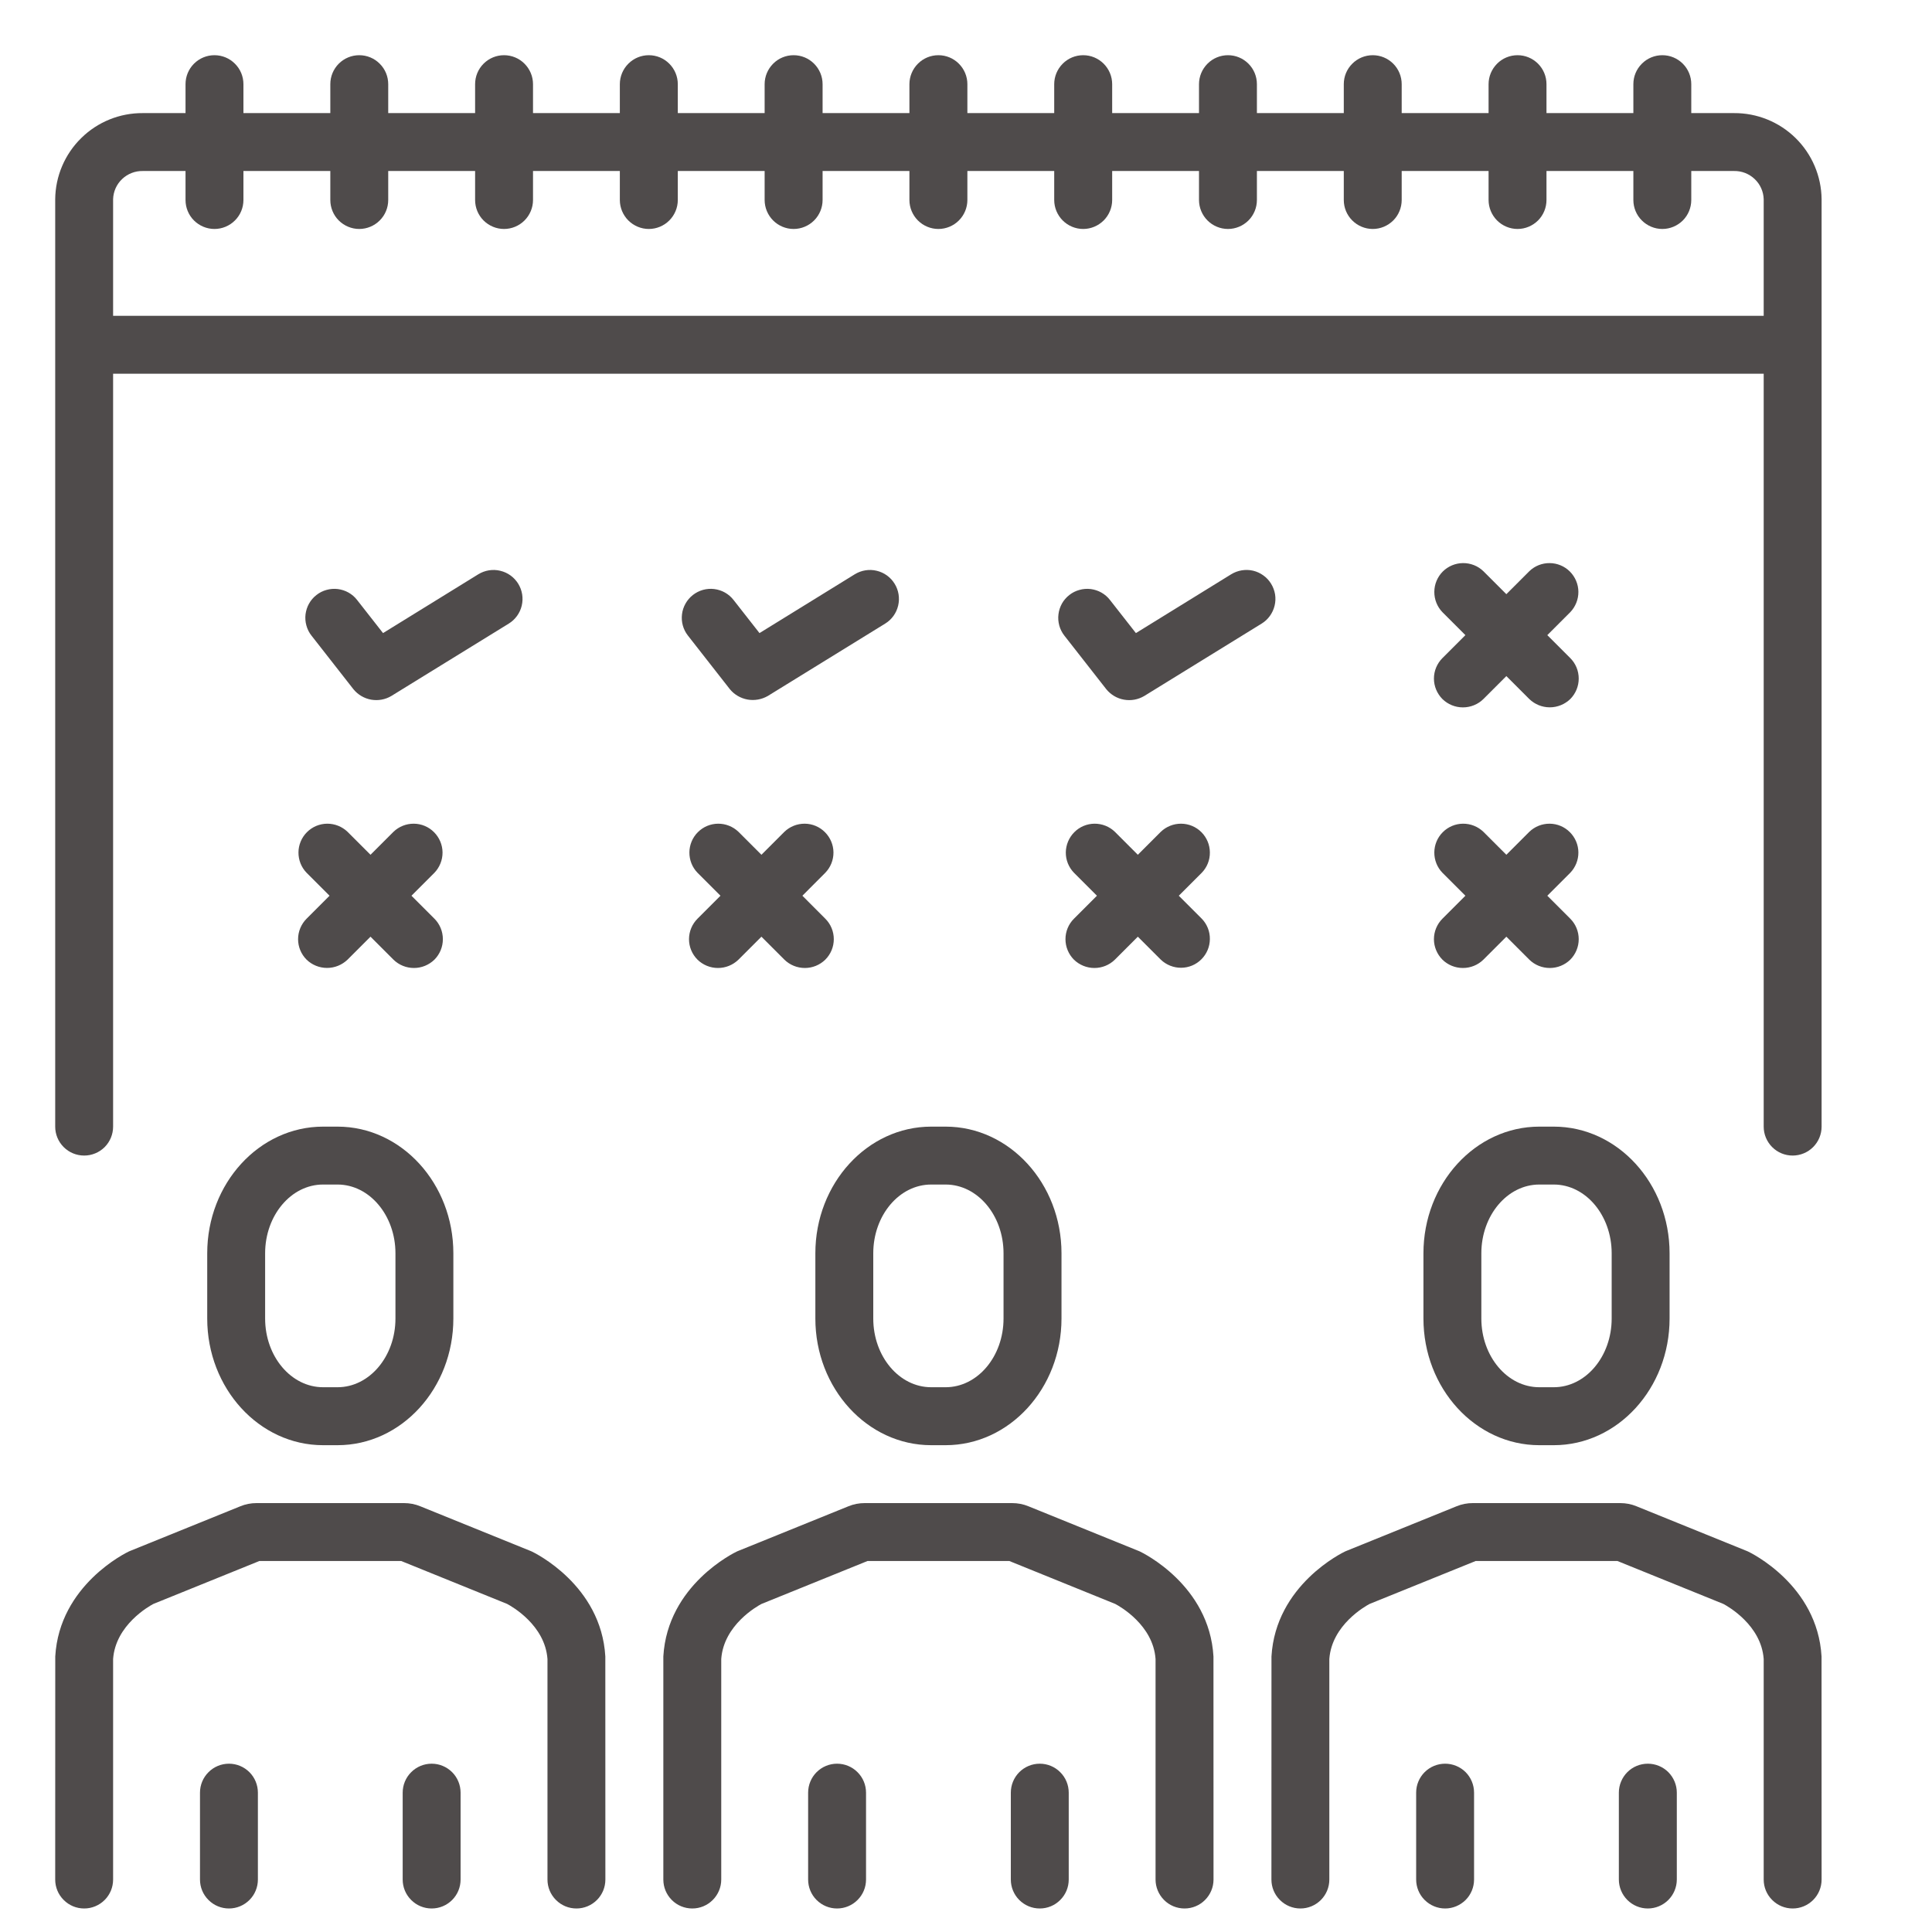
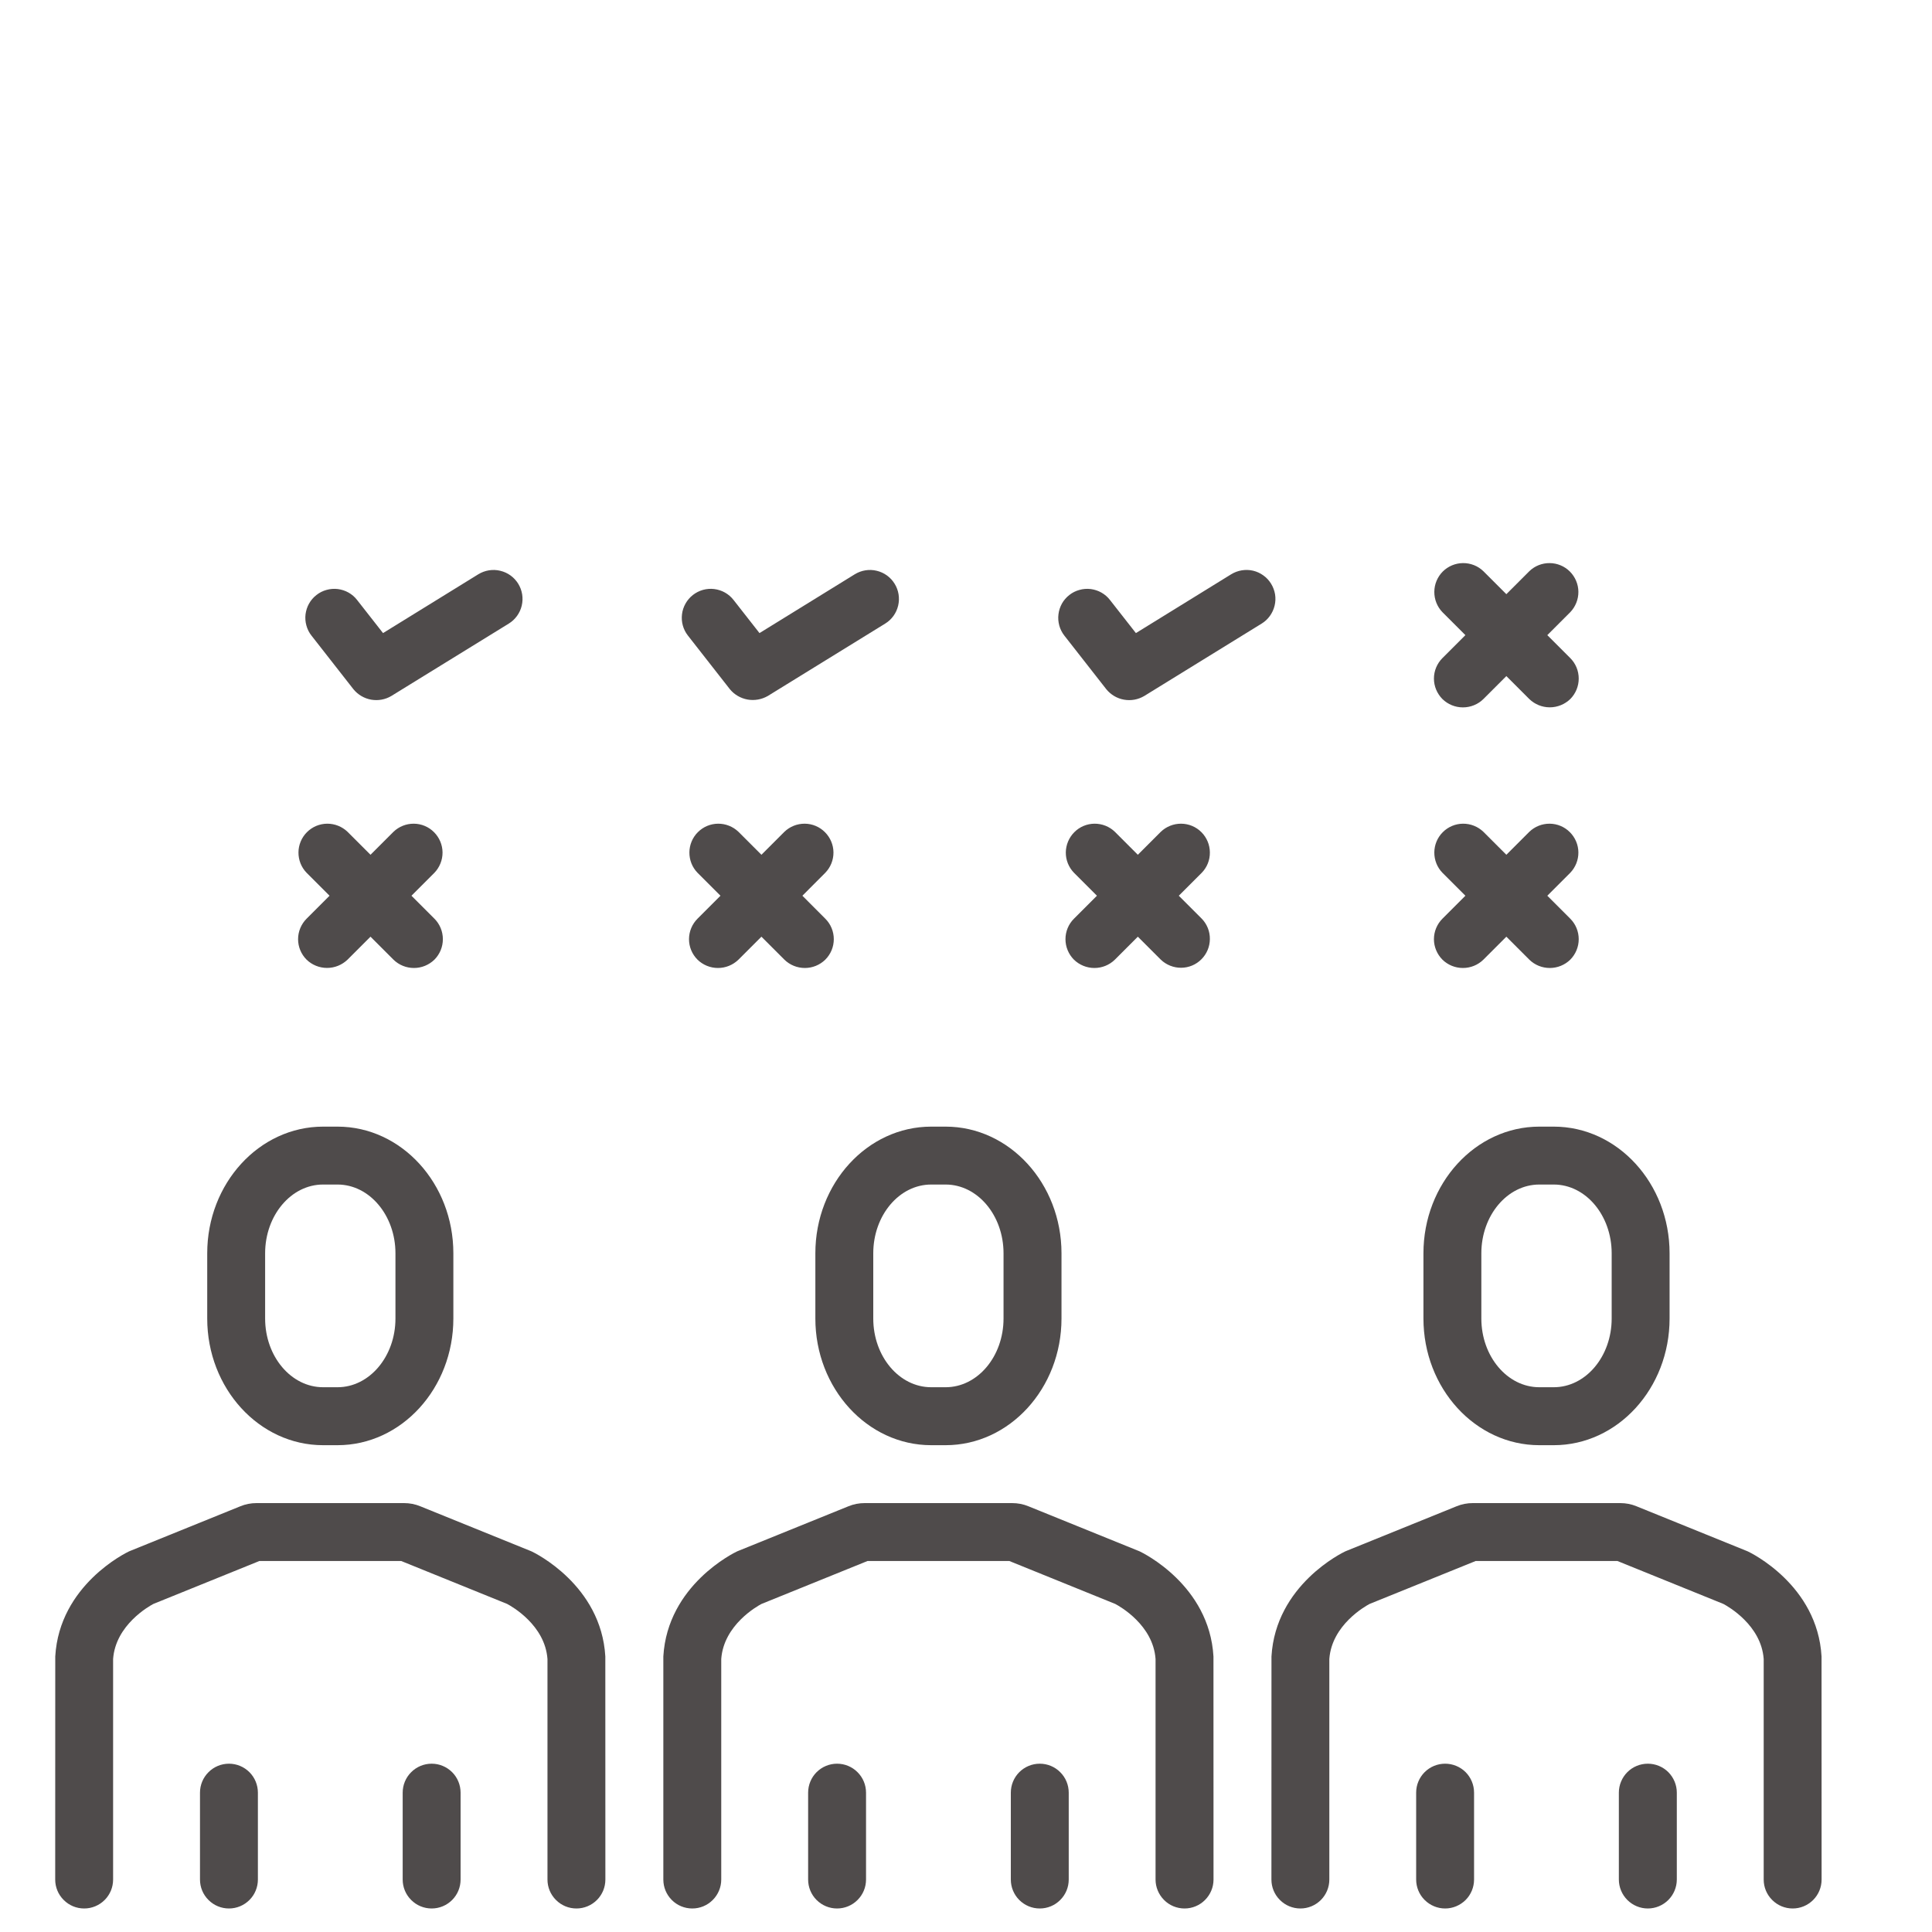
<svg xmlns="http://www.w3.org/2000/svg" width="35" height="35" viewBox="0 0 35 35" fill="none">
  <path d="M6.402 12.485C6.483 12.585 6.597 12.652 6.723 12.675C6.85 12.697 6.98 12.674 7.09 12.608L9.217 11.297C9.335 11.224 9.42 11.107 9.452 10.971C9.484 10.836 9.461 10.693 9.388 10.575C9.315 10.456 9.198 10.372 9.062 10.34C8.927 10.307 8.784 10.331 8.666 10.403L6.939 11.469L6.469 10.869C6.427 10.814 6.374 10.769 6.314 10.735C6.254 10.701 6.188 10.68 6.119 10.671C6.051 10.663 5.982 10.668 5.915 10.687C5.849 10.705 5.787 10.736 5.733 10.779C5.678 10.821 5.633 10.874 5.599 10.934C5.565 10.994 5.544 11.06 5.535 11.129C5.527 11.197 5.532 11.266 5.551 11.333C5.569 11.399 5.6 11.461 5.643 11.515L6.402 12.485ZM15.486 10.403L13.759 11.469L13.289 10.869C13.246 10.814 13.194 10.769 13.134 10.735C13.074 10.701 13.008 10.68 12.939 10.671C12.801 10.654 12.662 10.693 12.552 10.779C12.498 10.821 12.453 10.874 12.419 10.934C12.385 10.994 12.363 11.06 12.355 11.129C12.338 11.267 12.377 11.406 12.463 11.515L13.222 12.485C13.303 12.584 13.417 12.65 13.543 12.673C13.669 12.695 13.799 12.672 13.91 12.608L16.036 11.297C16.155 11.224 16.239 11.107 16.271 10.971C16.303 10.836 16.28 10.693 16.207 10.575C16.134 10.456 16.017 10.372 15.882 10.34C15.747 10.307 15.604 10.331 15.486 10.403ZM23.027 10.575C22.991 10.516 22.944 10.465 22.888 10.425C22.832 10.384 22.769 10.355 22.702 10.339C22.634 10.323 22.565 10.321 22.497 10.332C22.429 10.343 22.364 10.367 22.305 10.403L20.578 11.469L20.108 10.869C20.066 10.814 20.013 10.769 19.953 10.735C19.893 10.701 19.827 10.68 19.759 10.671C19.69 10.663 19.621 10.668 19.555 10.687C19.488 10.705 19.426 10.736 19.372 10.779C19.318 10.821 19.272 10.874 19.238 10.934C19.205 10.994 19.183 11.06 19.175 11.129C19.166 11.197 19.172 11.266 19.19 11.333C19.208 11.399 19.24 11.461 19.282 11.515L20.041 12.485C20.122 12.585 20.236 12.653 20.362 12.675C20.489 12.698 20.619 12.674 20.73 12.608L22.856 11.297C22.915 11.261 22.966 11.213 23.006 11.157C23.046 11.101 23.075 11.038 23.091 10.971C23.107 10.904 23.11 10.835 23.099 10.766C23.087 10.698 23.063 10.633 23.027 10.575ZM26.131 12.664C26.23 12.761 26.363 12.815 26.502 12.815C26.641 12.815 26.774 12.761 26.873 12.664L27.289 12.248L27.705 12.664C27.804 12.76 27.937 12.814 28.076 12.814C28.214 12.814 28.347 12.76 28.447 12.664C28.545 12.565 28.6 12.432 28.6 12.293C28.6 12.153 28.545 12.02 28.447 11.922L28.031 11.506L28.447 11.09C28.542 10.991 28.595 10.858 28.594 10.721C28.593 10.583 28.537 10.452 28.44 10.354C28.343 10.257 28.211 10.202 28.074 10.201C27.936 10.2 27.804 10.252 27.705 10.348L27.289 10.764L26.873 10.348C26.774 10.252 26.641 10.2 26.504 10.201C26.366 10.202 26.235 10.257 26.137 10.354C26.04 10.452 25.985 10.583 25.984 10.721C25.983 10.858 26.035 10.991 26.131 11.09L26.547 11.506L26.131 11.922C26.033 12.02 25.977 12.153 25.977 12.293C25.977 12.432 26.033 12.565 26.131 12.664ZM5.554 17.385C5.653 17.481 5.786 17.535 5.925 17.535C6.063 17.535 6.196 17.481 6.296 17.385L6.712 16.969L7.128 17.385C7.227 17.482 7.36 17.536 7.499 17.536C7.637 17.536 7.77 17.482 7.87 17.385C7.968 17.286 8.023 17.153 8.023 17.014C8.023 16.875 7.968 16.741 7.87 16.643L7.454 16.227L7.87 15.811C7.965 15.712 8.018 15.58 8.017 15.442C8.016 15.305 7.96 15.173 7.863 15.076C7.766 14.978 7.634 14.923 7.497 14.922C7.359 14.921 7.227 14.974 7.128 15.069L6.712 15.485L6.296 15.069C6.197 14.974 6.064 14.921 5.927 14.922C5.789 14.923 5.658 14.978 5.56 15.076C5.463 15.173 5.408 15.305 5.407 15.442C5.406 15.58 5.458 15.712 5.554 15.811L5.97 16.227L5.554 16.643C5.456 16.741 5.4 16.875 5.4 17.014C5.4 17.153 5.455 17.286 5.554 17.385ZM12.636 17.385C12.735 17.482 12.868 17.536 13.007 17.536C13.145 17.536 13.278 17.482 13.378 17.385L13.794 16.969L14.21 17.385C14.309 17.482 14.442 17.536 14.581 17.536C14.719 17.536 14.852 17.482 14.951 17.385C15.05 17.286 15.105 17.153 15.105 17.014C15.105 16.875 15.05 16.741 14.951 16.643L14.536 16.227L14.951 15.811C15.047 15.712 15.1 15.58 15.099 15.442C15.098 15.305 15.042 15.173 14.945 15.076C14.848 14.978 14.716 14.923 14.579 14.922C14.441 14.921 14.309 14.974 14.21 15.069L13.794 15.485L13.378 15.069C13.279 14.974 13.146 14.921 13.009 14.922C12.871 14.923 12.74 14.978 12.642 15.076C12.545 15.173 12.49 15.305 12.489 15.442C12.488 15.58 12.54 15.712 12.636 15.811L13.052 16.227L12.636 16.643C12.538 16.741 12.482 16.875 12.482 17.014C12.482 17.153 12.537 17.286 12.636 17.385ZM19.455 17.385C19.555 17.482 19.688 17.536 19.826 17.536C19.965 17.536 20.098 17.482 20.197 17.385L20.613 16.969L21.029 17.385C21.128 17.48 21.261 17.533 21.398 17.532C21.536 17.531 21.668 17.476 21.765 17.378C21.862 17.281 21.917 17.15 21.918 17.012C21.92 16.875 21.867 16.742 21.771 16.643L21.355 16.227L21.771 15.811C21.867 15.712 21.92 15.58 21.918 15.442C21.917 15.305 21.862 15.173 21.765 15.076C21.668 14.978 21.536 14.923 21.398 14.922C21.261 14.921 21.128 14.974 21.029 15.069L20.613 15.485L20.197 15.069C20.099 14.974 19.966 14.921 19.828 14.922C19.691 14.923 19.559 14.978 19.462 15.076C19.365 15.173 19.31 15.305 19.308 15.442C19.307 15.58 19.36 15.712 19.456 15.811L19.872 16.227L19.456 16.643C19.357 16.741 19.302 16.875 19.302 17.014C19.302 17.153 19.357 17.286 19.455 17.385ZM26.131 17.385C26.23 17.482 26.363 17.536 26.502 17.536C26.641 17.536 26.774 17.482 26.873 17.385L27.289 16.969L27.705 17.385C27.804 17.482 27.937 17.536 28.076 17.536C28.214 17.536 28.348 17.482 28.447 17.385C28.545 17.286 28.6 17.153 28.6 17.014C28.6 16.875 28.545 16.741 28.447 16.643L28.031 16.227L28.447 15.811C28.542 15.712 28.595 15.58 28.594 15.442C28.593 15.305 28.537 15.173 28.44 15.076C28.343 14.978 28.211 14.923 28.074 14.922C27.936 14.921 27.804 14.974 27.705 15.069L27.289 15.485L26.873 15.069C26.774 14.974 26.641 14.921 26.504 14.922C26.366 14.923 26.235 14.978 26.137 15.076C26.04 15.173 25.985 15.305 25.984 15.442C25.983 15.58 26.035 15.712 26.131 15.811L26.547 16.227L26.131 16.643C26.033 16.741 25.977 16.875 25.977 17.014C25.977 17.153 26.033 17.286 26.131 17.385Z" fill="#4F4B4B" />
-   <path d="M31.412 2.049H30.639V1.525C30.639 1.385 30.584 1.252 30.486 1.154C30.387 1.055 30.254 1 30.115 1C29.976 1 29.842 1.055 29.744 1.154C29.645 1.252 29.59 1.385 29.59 1.525V2.049H28.016V1.525C28.016 1.385 27.961 1.252 27.863 1.154C27.764 1.055 27.631 1 27.492 1C27.353 1 27.219 1.055 27.121 1.154C27.023 1.252 26.967 1.385 26.967 1.525V2.049H25.393V1.525C25.393 1.385 25.338 1.252 25.24 1.154C25.141 1.055 25.008 1 24.869 1C24.73 1 24.596 1.055 24.498 1.154C24.399 1.252 24.344 1.385 24.344 1.525V2.049H22.77V1.525C22.77 1.385 22.715 1.252 22.617 1.154C22.518 1.055 22.385 1 22.246 1C22.107 1 21.973 1.055 21.875 1.154C21.777 1.252 21.721 1.385 21.721 1.525V2.049H20.148V1.525C20.148 1.385 20.092 1.252 19.994 1.154C19.895 1.055 19.762 1 19.623 1C19.484 1 19.35 1.055 19.252 1.154C19.154 1.252 19.098 1.385 19.098 1.525V2.049H17.525V1.525C17.525 1.385 17.469 1.252 17.371 1.154C17.273 1.055 17.139 1 17 1C16.861 1 16.727 1.055 16.629 1.154C16.531 1.252 16.475 1.385 16.475 1.525V2.049H14.902V1.525C14.902 1.385 14.846 1.252 14.748 1.154C14.65 1.055 14.516 1 14.377 1C14.238 1 14.104 1.055 14.006 1.154C13.908 1.252 13.852 1.385 13.852 1.525V2.049H12.279V1.525C12.279 1.385 12.223 1.252 12.125 1.154C12.027 1.055 11.893 1 11.754 1C11.615 1 11.482 1.055 11.383 1.154C11.285 1.252 11.229 1.385 11.229 1.525V2.049H9.656V1.525C9.656 1.385 9.6 1.252 9.502 1.154C9.404 1.055 9.27 1 9.131 1C8.992 1 8.859 1.055 8.76 1.154C8.662 1.252 8.607 1.385 8.607 1.525V2.049H7.033V1.525C7.033 1.385 6.978 1.252 6.879 1.154C6.781 1.055 6.647 1 6.508 1C6.369 1 6.236 1.055 6.137 1.154C6.039 1.252 5.984 1.385 5.984 1.525V2.049H4.41V1.525C4.41 1.385 4.355 1.252 4.256 1.154C4.158 1.055 4.024 1 3.885 1C3.746 1 3.613 1.055 3.514 1.154C3.416 1.252 3.361 1.385 3.361 1.525V2.049H2.588C2.171 2.046 1.769 2.208 1.472 2.501C1.174 2.793 1.004 3.192 1 3.609V20.41C1 20.549 1.055 20.682 1.154 20.781C1.252 20.879 1.385 20.934 1.525 20.934C1.664 20.934 1.797 20.879 1.896 20.781C1.994 20.682 2.049 20.549 2.049 20.41V6.77H31.951V20.41C31.951 20.549 32.006 20.682 32.105 20.781C32.203 20.879 32.336 20.934 32.475 20.934C32.614 20.934 32.748 20.879 32.846 20.781C32.945 20.682 33 20.549 33 20.41V3.609C32.996 3.192 32.826 2.793 32.529 2.501C32.231 2.208 31.829 2.046 31.412 2.049ZM31.951 5.721H2.049V3.609C2.053 3.47 2.112 3.338 2.213 3.243C2.314 3.147 2.449 3.095 2.588 3.098H3.361V3.623C3.361 3.762 3.416 3.896 3.514 3.994C3.613 4.092 3.746 4.148 3.885 4.148C4.024 4.148 4.158 4.092 4.256 3.994C4.355 3.896 4.41 3.762 4.41 3.623V3.098H5.984V3.623C5.984 3.762 6.039 3.896 6.137 3.994C6.236 4.092 6.369 4.148 6.508 4.148C6.647 4.148 6.781 4.092 6.879 3.994C6.978 3.896 7.033 3.762 7.033 3.623V3.098H8.607V3.623C8.607 3.762 8.662 3.896 8.76 3.994C8.859 4.092 8.992 4.148 9.131 4.148C9.27 4.148 9.404 4.092 9.502 3.994C9.6 3.896 9.656 3.762 9.656 3.623V3.098H11.229V3.623C11.229 3.762 11.285 3.896 11.383 3.994C11.482 4.092 11.615 4.148 11.754 4.148C11.893 4.148 12.027 4.092 12.125 3.994C12.223 3.896 12.279 3.762 12.279 3.623V3.098H13.852V3.623C13.852 3.762 13.908 3.896 14.006 3.994C14.104 4.092 14.238 4.148 14.377 4.148C14.516 4.148 14.65 4.092 14.748 3.994C14.846 3.896 14.902 3.762 14.902 3.623V3.098H16.475V3.623C16.475 3.762 16.531 3.896 16.629 3.994C16.727 4.092 16.861 4.148 17 4.148C17.139 4.148 17.273 4.092 17.371 3.994C17.469 3.896 17.525 3.762 17.525 3.623V3.098H19.098V3.623C19.098 3.762 19.154 3.896 19.252 3.994C19.35 4.092 19.484 4.148 19.623 4.148C19.762 4.148 19.895 4.092 19.994 3.994C20.092 3.896 20.148 3.762 20.148 3.623V3.098H21.721V3.623C21.721 3.762 21.777 3.896 21.875 3.994C21.973 4.092 22.107 4.148 22.246 4.148C22.385 4.148 22.518 4.092 22.617 3.994C22.715 3.896 22.77 3.762 22.77 3.623V3.098H24.344V3.623C24.344 3.762 24.399 3.896 24.498 3.994C24.596 4.092 24.73 4.148 24.869 4.148C25.008 4.148 25.141 4.092 25.24 3.994C25.338 3.896 25.393 3.762 25.393 3.623V3.098H26.967V3.623C26.967 3.762 27.023 3.896 27.121 3.994C27.219 4.092 27.353 4.148 27.492 4.148C27.631 4.148 27.764 4.092 27.863 3.994C27.961 3.896 28.016 3.762 28.016 3.623V3.098H29.59V3.623C29.59 3.762 29.645 3.896 29.744 3.994C29.842 4.092 29.976 4.148 30.115 4.148C30.254 4.148 30.387 4.092 30.486 3.994C30.584 3.896 30.639 3.762 30.639 3.623V3.098H31.412C31.551 3.095 31.686 3.147 31.787 3.243C31.888 3.338 31.947 3.47 31.951 3.609V5.721Z" fill="#4F4B4B" />
  <path d="M3.754 22.705V23.886C3.754 25.151 4.695 26.181 5.852 26.181H6.115C7.272 26.181 8.213 25.151 8.213 23.886V22.705C8.213 21.44 7.272 20.41 6.115 20.41H5.853C4.695 20.41 3.754 21.44 3.754 22.705ZM4.803 22.705C4.803 22.018 5.274 21.459 5.852 21.459H6.115C6.693 21.459 7.164 22.018 7.164 22.705V23.886C7.164 24.573 6.693 25.131 6.115 25.131H5.853C5.274 25.131 4.803 24.573 4.803 23.886V22.705ZM9.628 28.104C9.619 28.1 9.611 28.096 9.601 28.093L7.615 27.288C7.521 27.249 7.421 27.23 7.32 27.23H4.648C4.547 27.23 4.446 27.249 4.353 27.288L2.366 28.093C2.357 28.096 2.348 28.1 2.339 28.104C2.288 28.128 1.076 28.713 1.001 30.008C1 30.017 1 34.05 1 34.05C1 34.189 1.055 34.322 1.154 34.42C1.252 34.519 1.385 34.574 1.525 34.574C1.664 34.574 1.797 34.519 1.896 34.42C1.994 34.322 2.049 34.189 2.049 34.05V30.055C2.093 29.437 2.703 29.097 2.778 29.057L4.699 28.279H7.268L9.188 29.057C9.272 29.102 9.874 29.441 9.918 30.055V34.05C9.918 34.189 9.973 34.322 10.072 34.42C10.17 34.519 10.303 34.574 10.443 34.574C10.582 34.574 10.715 34.519 10.814 34.42C10.912 34.322 10.967 34.189 10.967 34.05C10.967 34.05 10.967 30.017 10.966 30.008C10.891 28.713 9.68 28.128 9.628 28.104Z" fill="#4F4B4B" />
  <path d="M4.148 31.951C4.009 31.951 3.875 32.006 3.777 32.105C3.678 32.203 3.623 32.337 3.623 32.476V34.05C3.623 34.189 3.678 34.322 3.777 34.42C3.875 34.519 4.009 34.574 4.148 34.574C4.287 34.574 4.42 34.519 4.519 34.42C4.617 34.322 4.672 34.189 4.672 34.05V32.476C4.672 32.337 4.617 32.203 4.519 32.105C4.42 32.006 4.287 31.951 4.148 31.951ZM7.82 31.951C7.681 31.951 7.547 32.006 7.449 32.105C7.35 32.203 7.295 32.337 7.295 32.476V34.05C7.295 34.189 7.35 34.322 7.449 34.42C7.547 34.519 7.681 34.574 7.82 34.574C7.959 34.574 8.092 34.519 8.191 34.42C8.289 34.322 8.344 34.189 8.344 34.05V32.476C8.344 32.337 8.289 32.203 8.191 32.105C8.092 32.006 7.959 31.951 7.82 31.951ZM16.869 26.181H17.131C18.288 26.181 19.23 25.151 19.23 23.886V22.705C19.23 21.44 18.288 20.41 17.131 20.41H16.869C15.712 20.41 14.771 21.44 14.771 22.705V23.886C14.771 25.151 15.712 26.181 16.869 26.181ZM15.82 22.705C15.82 22.018 16.29 21.459 16.869 21.459H17.131C17.71 21.459 18.18 22.018 18.18 22.705V23.886C18.18 24.573 17.71 25.131 17.131 25.131H16.869C16.29 25.131 15.82 24.573 15.82 23.886V22.705ZM20.645 28.104C20.636 28.1 20.627 28.096 20.618 28.093L18.632 27.288C18.538 27.249 18.438 27.23 18.336 27.23H15.665C15.563 27.23 15.463 27.249 15.369 27.288L13.382 28.093C13.373 28.096 13.364 28.1 13.355 28.104C13.304 28.128 12.092 28.713 12.017 30.008C12.017 30.017 12.017 34.05 12.017 34.05C12.017 34.189 12.072 34.322 12.17 34.42C12.268 34.519 12.402 34.574 12.541 34.574C12.68 34.574 12.814 34.519 12.912 34.42C13.01 34.322 13.066 34.189 13.066 34.05V30.055C13.11 29.437 13.719 29.097 13.795 29.057L15.716 28.279H18.285L20.204 29.057C20.289 29.102 20.891 29.441 20.934 30.055V34.05C20.934 34.189 20.99 34.322 21.088 34.42C21.186 34.519 21.32 34.574 21.459 34.574C21.598 34.574 21.732 34.519 21.83 34.42C21.928 34.322 21.984 34.189 21.984 34.05C21.984 34.05 21.983 30.017 21.983 30.008C21.908 28.713 20.696 28.128 20.645 28.104Z" fill="#4F4B4B" />
  <path d="M15.164 31.951C15.025 31.951 14.892 32.006 14.793 32.105C14.695 32.203 14.64 32.337 14.64 32.476V34.05C14.64 34.189 14.695 34.322 14.793 34.42C14.892 34.519 15.025 34.574 15.164 34.574C15.303 34.574 15.437 34.519 15.535 34.42C15.634 34.322 15.689 34.189 15.689 34.05V32.476C15.689 32.337 15.634 32.203 15.535 32.105C15.437 32.006 15.303 31.951 15.164 31.951ZM18.836 31.951C18.697 31.951 18.564 32.006 18.465 32.105C18.367 32.203 18.312 32.337 18.312 32.476V34.05C18.312 34.189 18.367 34.322 18.465 34.42C18.564 34.519 18.697 34.574 18.836 34.574C18.976 34.574 19.109 34.519 19.207 34.42C19.306 34.322 19.361 34.189 19.361 34.05V32.476C19.361 32.337 19.306 32.203 19.207 32.105C19.109 32.006 18.976 31.951 18.836 31.951ZM25.787 23.886C25.787 25.151 26.729 26.181 27.886 26.181H28.148C29.305 26.181 30.246 25.151 30.246 23.886V22.705C30.246 21.44 29.305 20.41 28.148 20.41H27.886C26.729 20.41 25.787 21.44 25.787 22.705V23.886ZM26.836 22.705C26.836 22.018 27.307 21.459 27.886 21.459H28.148C28.727 21.459 29.197 22.018 29.197 22.705V23.886C29.197 24.573 28.727 25.131 28.148 25.131H27.886C27.307 25.131 26.836 24.573 26.836 23.886V22.705ZM31.661 28.104C31.652 28.1 31.644 28.096 31.634 28.093L29.648 27.288C29.555 27.249 29.454 27.23 29.353 27.23H26.681C26.58 27.23 26.48 27.249 26.386 27.288L24.399 28.093C24.39 28.096 24.381 28.1 24.372 28.104C24.321 28.128 23.109 28.713 23.034 30.008C23.033 30.017 23.033 34.05 23.033 34.05C23.033 34.189 23.088 34.322 23.187 34.42C23.285 34.519 23.419 34.574 23.558 34.574C23.697 34.574 23.83 34.519 23.929 34.42C24.027 34.322 24.082 34.189 24.082 34.05V30.055C24.126 29.437 24.736 29.097 24.811 29.057L26.733 28.279H29.301L31.221 29.057C31.305 29.102 31.907 29.441 31.951 30.055V34.05C31.951 34.189 32.006 34.322 32.105 34.42C32.203 34.519 32.337 34.574 32.476 34.574C32.615 34.574 32.748 34.519 32.847 34.42C32.945 34.322 33 34.189 33 34.05C33 34.05 33 30.017 32.999 30.008C32.925 28.713 31.713 28.128 31.661 28.104Z" fill="#4F4B4B" />
  <path d="M26.18 31.951C26.041 31.951 25.907 32.006 25.809 32.104C25.71 32.203 25.655 32.336 25.655 32.475V34.049C25.655 34.188 25.71 34.322 25.809 34.42C25.907 34.518 26.041 34.574 26.18 34.574C26.319 34.574 26.452 34.518 26.551 34.42C26.649 34.322 26.704 34.188 26.704 34.049V32.475C26.704 32.336 26.649 32.203 26.551 32.104C26.452 32.006 26.319 31.951 26.18 31.951ZM29.852 31.951C29.713 31.951 29.579 32.006 29.481 32.104C29.383 32.203 29.327 32.336 29.327 32.475V34.049C29.327 34.188 29.383 34.322 29.481 34.42C29.579 34.518 29.713 34.574 29.852 34.574C29.991 34.574 30.125 34.518 30.223 34.42C30.321 34.322 30.377 34.188 30.377 34.049V32.475C30.377 32.336 30.321 32.203 30.223 32.104C30.125 32.006 29.991 31.951 29.852 31.951Z" fill="#4F4B4B" />
</svg>